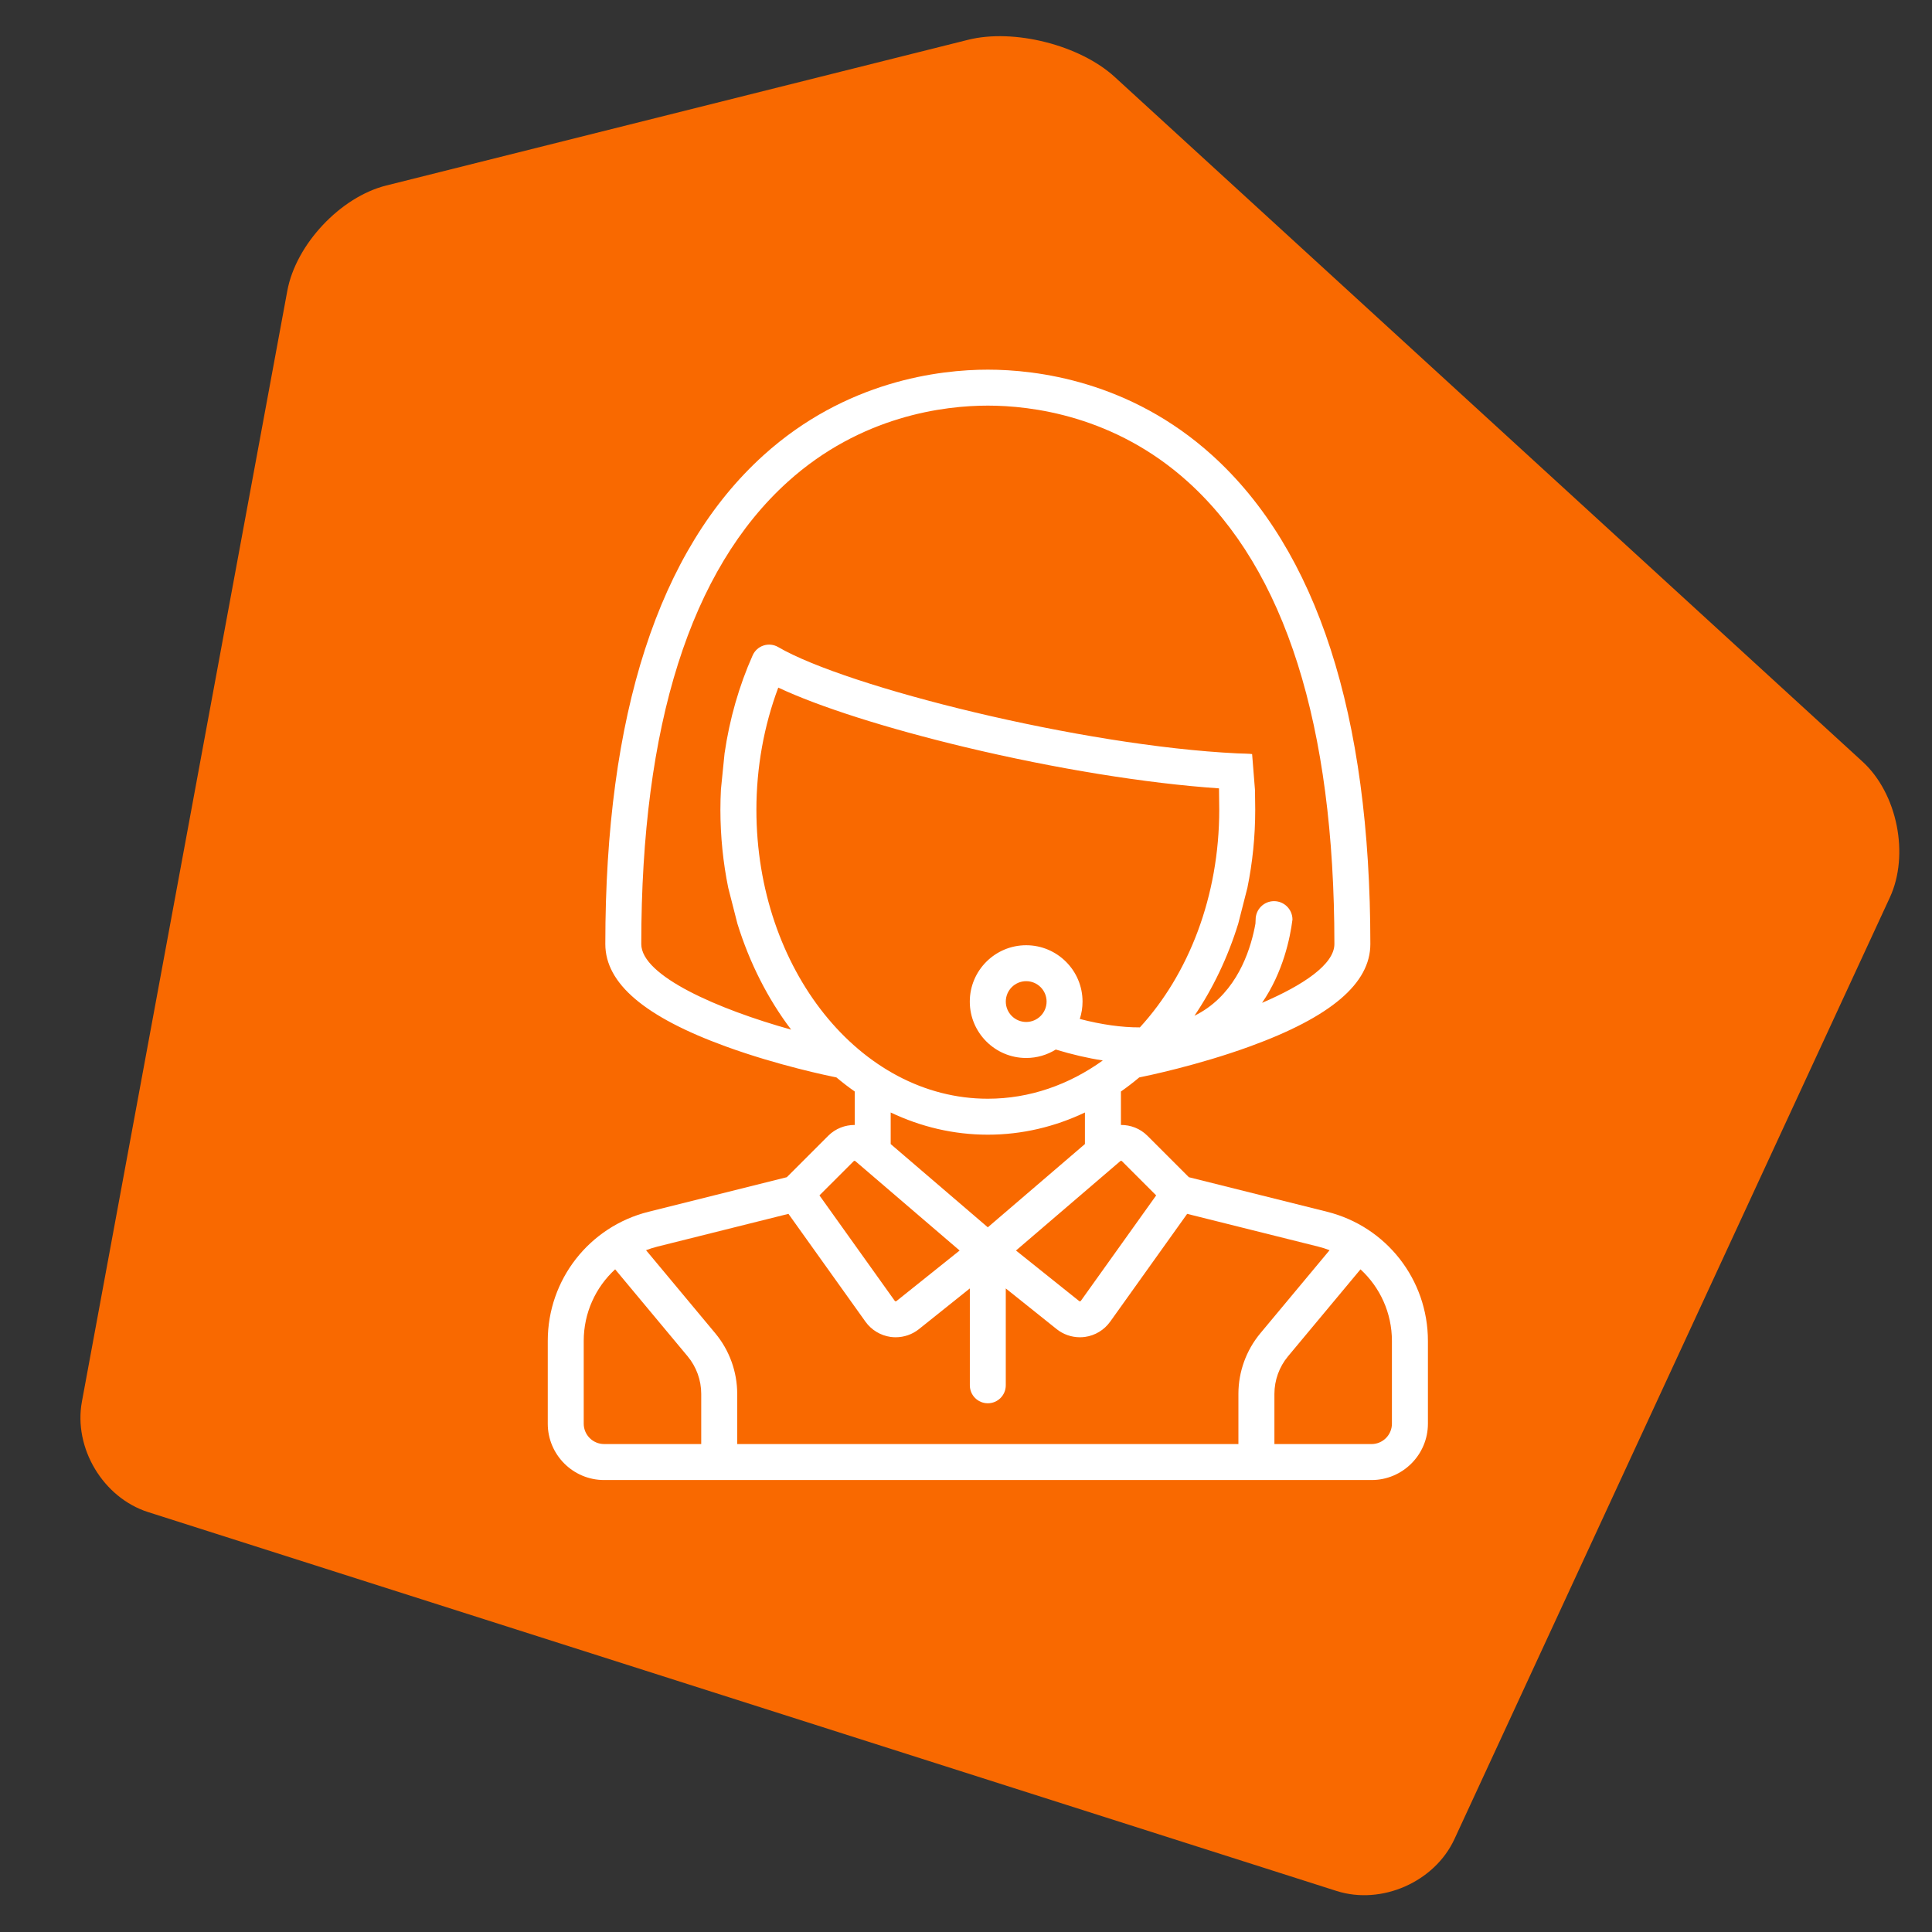
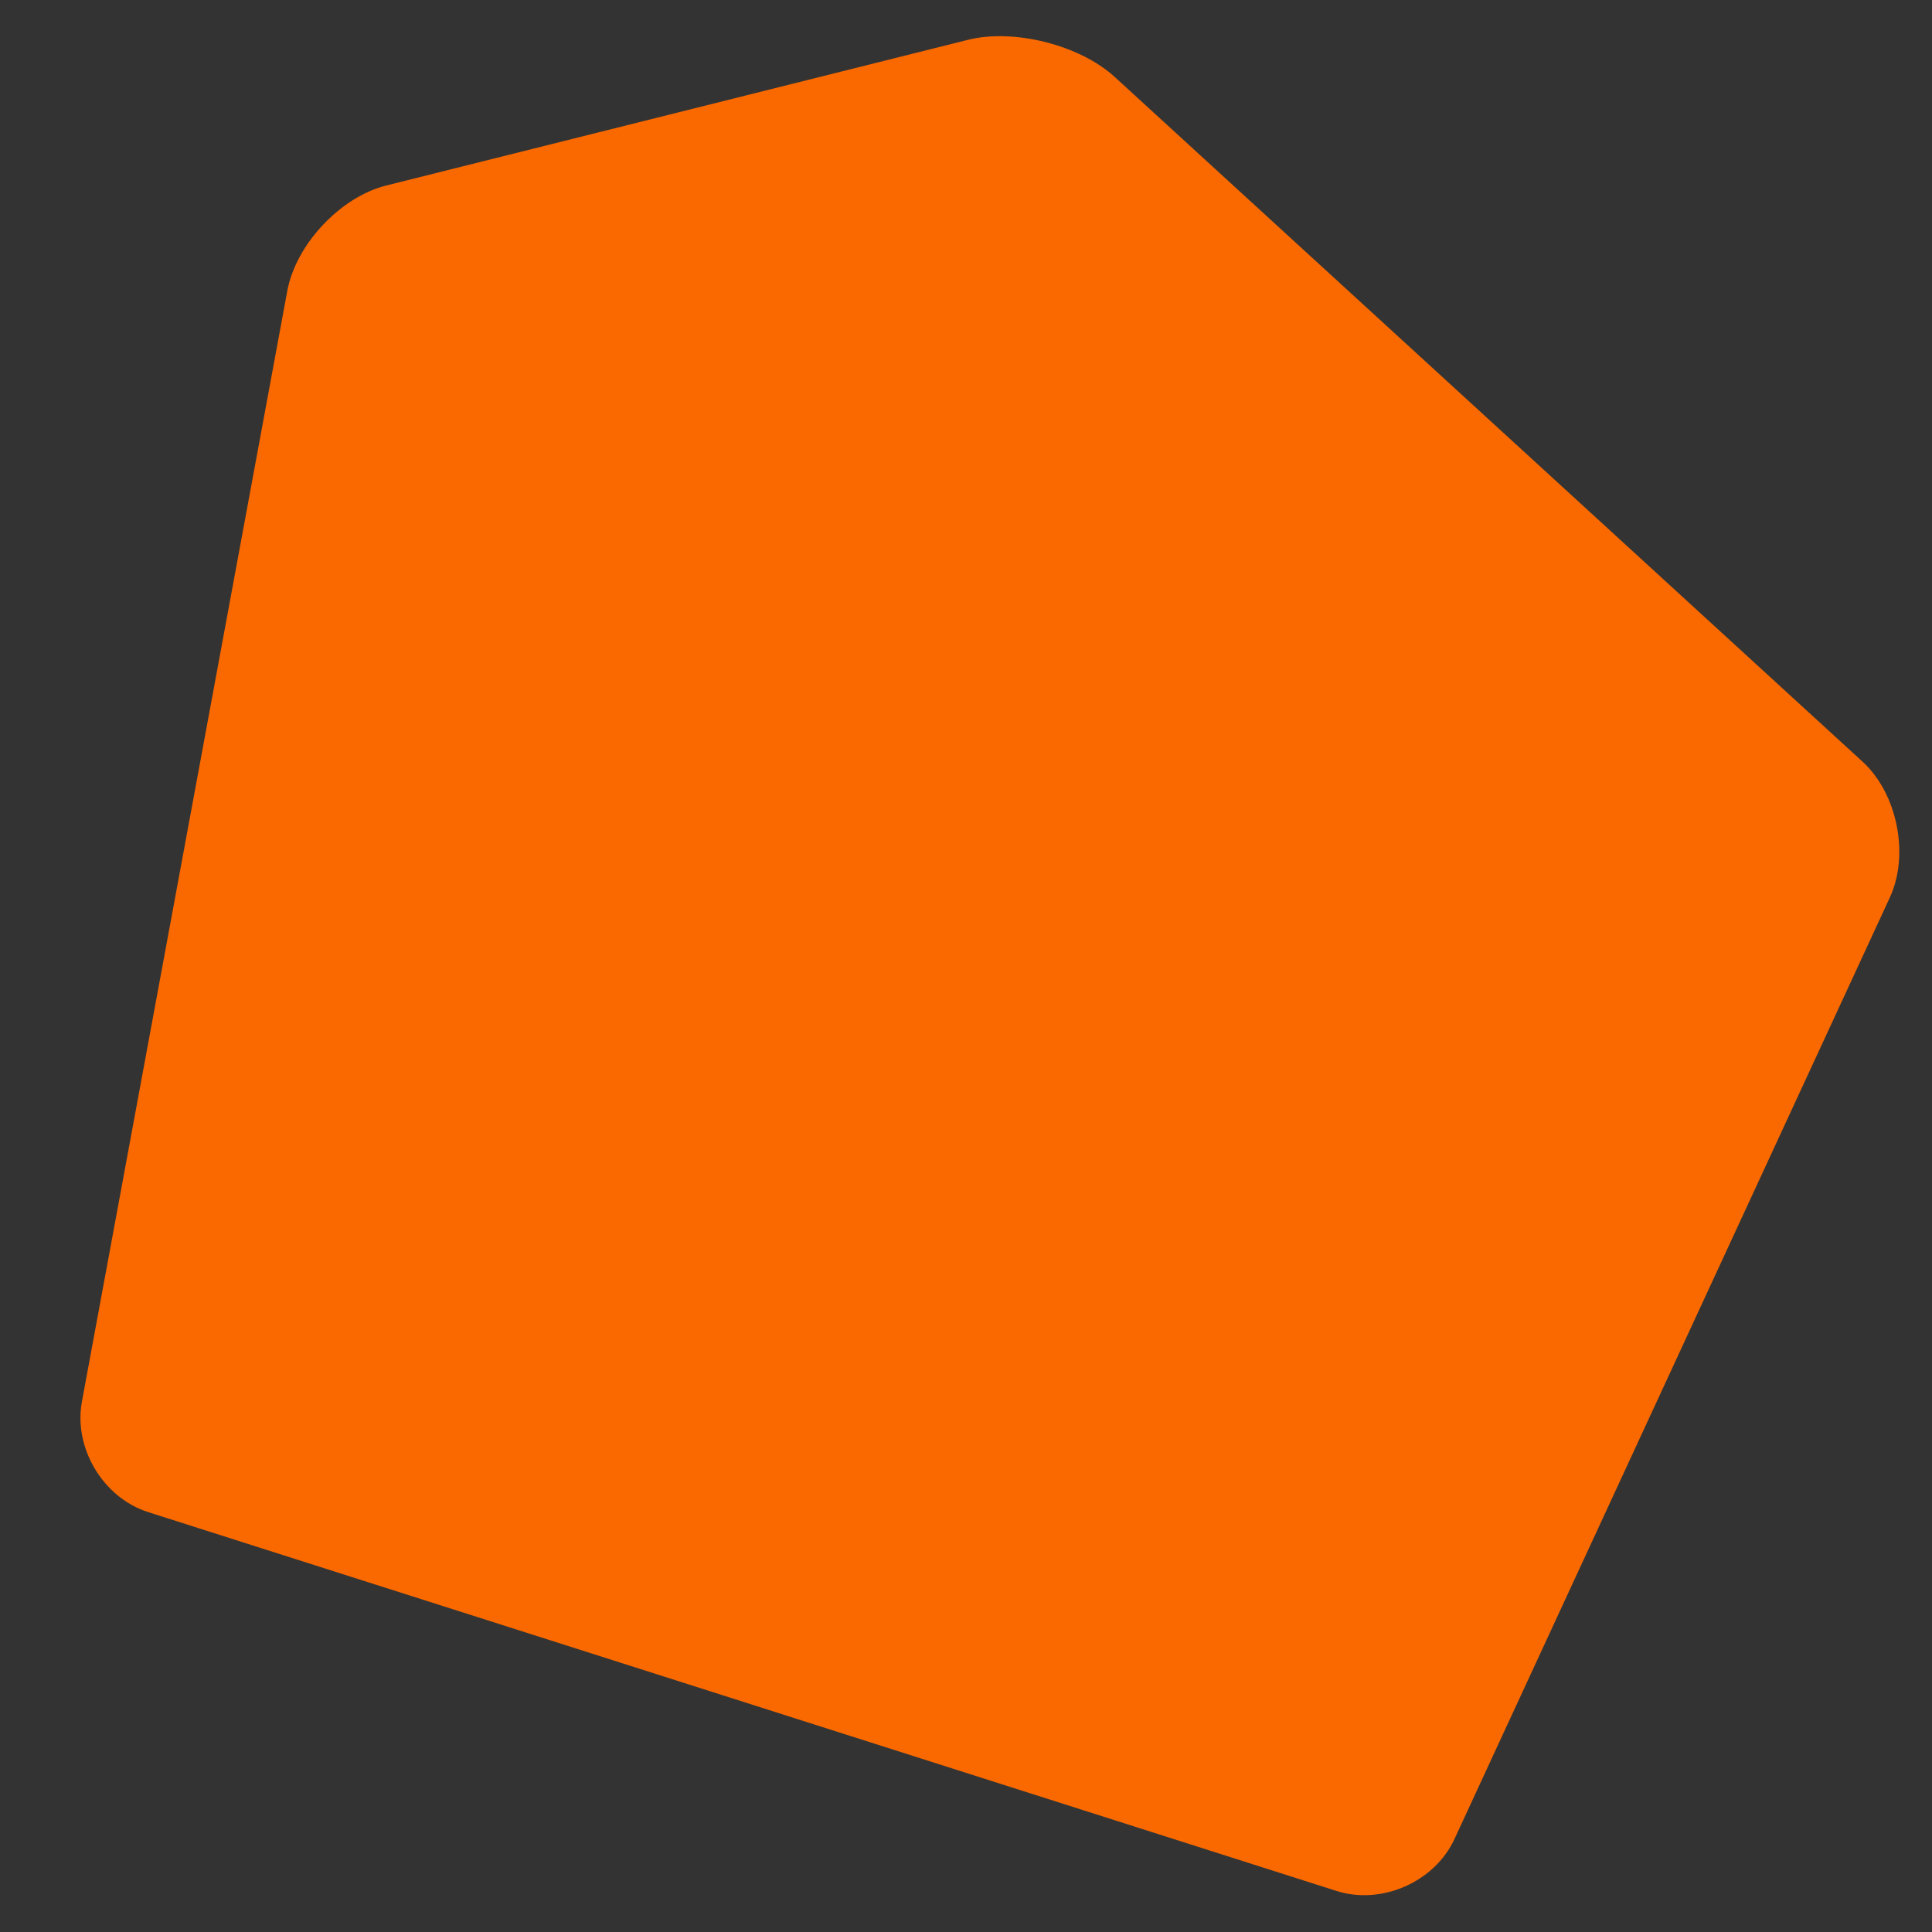
<svg xmlns="http://www.w3.org/2000/svg" version="1.1" id="Layer_1" x="0px" y="0px" width="90px" height="90px" viewBox="0 0 90 90" enable-background="new 0 0 90 90" xml:space="preserve">
  <rect x="0" y="0" width="90" height="90" fill="#333333" stroke="none" />
  <path fill="#F96900" d="M6.9,70.439c-2.096-0.668-3.484-2.985-3.084-5.148l9.568-51.744c0.4-2.163,2.473-4.371,4.607-4.905  l27.106-6.788c2.134-0.534,5.208,0.244,6.83,1.73L86.764,35.48c1.623,1.486,2.195,4.335,1.271,6.332L67.753,85.673  c-0.923,1.997-3.394,3.084-5.49,2.416L6.9,70.439z" />
-   <path fill="#FFFFFF" d="M61.82,56.448l-6.438-1.609l-1.932-1.932c-0.337-0.337-0.785-0.505-1.233-0.502v-1.558  c0.292-0.205,0.576-0.424,0.853-0.656c0.347-0.07,2.728-0.561,5.15-1.442c3.779-1.375,5.616-2.936,5.616-4.772  c0-10.688-2.48-18.349-7.37-22.77c-3.838-3.469-8.194-3.987-10.449-3.987s-6.611,0.518-10.449,3.987  c-4.891,4.421-7.37,12.081-7.37,22.77c0,1.836,1.837,3.397,5.616,4.772c2.422,0.882,4.804,1.373,5.15,1.442  c0.277,0.232,0.561,0.451,0.853,0.656v1.558c-0.448-0.002-0.896,0.166-1.233,0.502l-1.932,1.932l-6.438,1.609  c-2.766,0.692-4.697,3.165-4.697,6.016v3.856c0,1.448,1.178,2.626,2.626,2.626h35.749c1.448,0,2.626-1.178,2.626-2.626v-3.856  C66.517,59.612,64.585,57.139,61.82,56.448z M52.265,54.092l1.594,1.594l-3.507,4.91c-0.004,0.006-0.014,0.02-0.038,0.023  s-0.038-0.007-0.043-0.011l-2.942-2.354l4.859-4.165C52.211,54.069,52.245,54.071,52.265,54.092z M35.236,37.72  c0-1.962,0.351-3.91,1.019-5.689c1.891,0.89,5.038,1.896,8.715,2.776c4.189,1.001,8.441,1.689,11.816,1.918  c0.007,0.396,0.011,0.824,0.011,0.996c0,4.04-1.432,7.669-3.697,10.139c-0.843,0.003-1.777-0.128-2.799-0.393  c0.083-0.255,0.128-0.526,0.128-0.808c0-1.448-1.178-2.626-2.626-2.626c-1.448,0-2.626,1.178-2.626,2.626  c0,1.448,1.178,2.626,2.626,2.626c0.506,0,0.978-0.144,1.379-0.393c0.765,0.232,1.496,0.402,2.191,0.508  c-1.579,1.134-3.409,1.783-5.358,1.783C40.072,51.183,35.236,45.143,35.236,37.72z M47.804,47.607c-0.524,0-0.95-0.426-0.95-0.95  s0.426-0.95,0.95-0.95s0.95,0.426,0.95,0.95S48.328,47.607,47.804,47.607z M60.208,42.837c0-0.474-0.384-0.858-0.858-0.858  s-0.858,0.384-0.858,0.858l-0.009,0.19c-0.19,1.061-0.724,2.858-2.233,3.929c-0.192,0.136-0.395,0.256-0.608,0.362  c0.861-1.273,1.555-2.721,2.04-4.291l0.428-1.676c0.237-1.164,0.363-2.38,0.363-3.631c0-0.152-0.004-0.533-0.011-0.916l-0.134-1.676  c-0.061-0.018-0.618-0.03-0.685-0.033c-7.246-0.347-18.194-3.084-21.392-4.952c-0.206-0.12-0.452-0.147-0.679-0.074  s-0.411,0.238-0.509,0.456c-0.637,1.428-1.078,2.975-1.31,4.569l-0.169,1.676c-0.016,0.316-0.025,0.633-0.025,0.95  c0.001,1.252,0.127,2.468,0.364,3.631l0.428,1.676c0.57,1.842,1.426,3.515,2.503,4.937c-3.388-0.945-6.981-2.5-6.981-3.988  c0-10.194,2.294-17.437,6.818-21.527c3.421-3.093,7.311-3.554,9.326-3.554c2.014,0,5.904,0.461,9.326,3.554  c4.524,4.09,6.818,11.332,6.818,21.527c0,0.944-1.447,1.915-3.37,2.74C59.771,45.292,60.099,43.697,60.208,42.837L60.208,42.837z   M46.016,52.858c1.596,0,3.121-0.367,4.524-1.034v1.47l-4.524,3.879l-4.524-3.878v-1.471C42.895,52.491,44.421,52.858,46.016,52.858  z M39.768,54.092c0.02-0.02,0.054-0.022,0.076-0.003l4.859,4.165l-2.942,2.354c-0.005,0.004-0.019,0.015-0.043,0.011  c-0.024-0.003-0.034-0.017-0.038-0.023l-3.507-4.91C38.174,55.685,39.768,54.092,39.768,54.092z M30.619,58.073l6.11-1.527  l3.588,5.024c0.275,0.385,0.702,0.643,1.171,0.709c0.079,0.011,0.157,0.016,0.236,0.016c0.391,0,0.776-0.133,1.084-0.379  l2.371-1.896v4.513c0,0.463,0.375,0.837,0.837,0.837c0.463,0,0.837-0.375,0.837-0.837V60.02l2.371,1.896  c0.308,0.247,0.693,0.379,1.084,0.379c0.079,0,0.157-0.006,0.236-0.016c0.469-0.065,0.896-0.324,1.171-0.709l3.588-5.024l6.11,1.527  c0.179,0.045,0.355,0.101,0.524,0.166l-3.224,3.869c-0.66,0.792-1.023,1.795-1.023,2.825v2.336H34.342v-2.336  c0-1.03-0.363-2.034-1.023-2.825l-3.224-3.869C30.265,58.174,30.44,58.118,30.619,58.073z M27.192,66.32v-3.856  c0-1.304,0.554-2.499,1.464-3.334l3.376,4.051c0.409,0.491,0.634,1.114,0.634,1.752v2.336h-4.524  C27.618,67.269,27.192,66.843,27.192,66.32z M64.841,66.32c0,0.524-0.426,0.95-0.95,0.95h-4.524v-2.336  c0-0.639,0.225-1.261,0.634-1.752l3.376-4.051c0.91,0.835,1.464,2.031,1.464,3.334V66.32L64.841,66.32z" />
</svg>